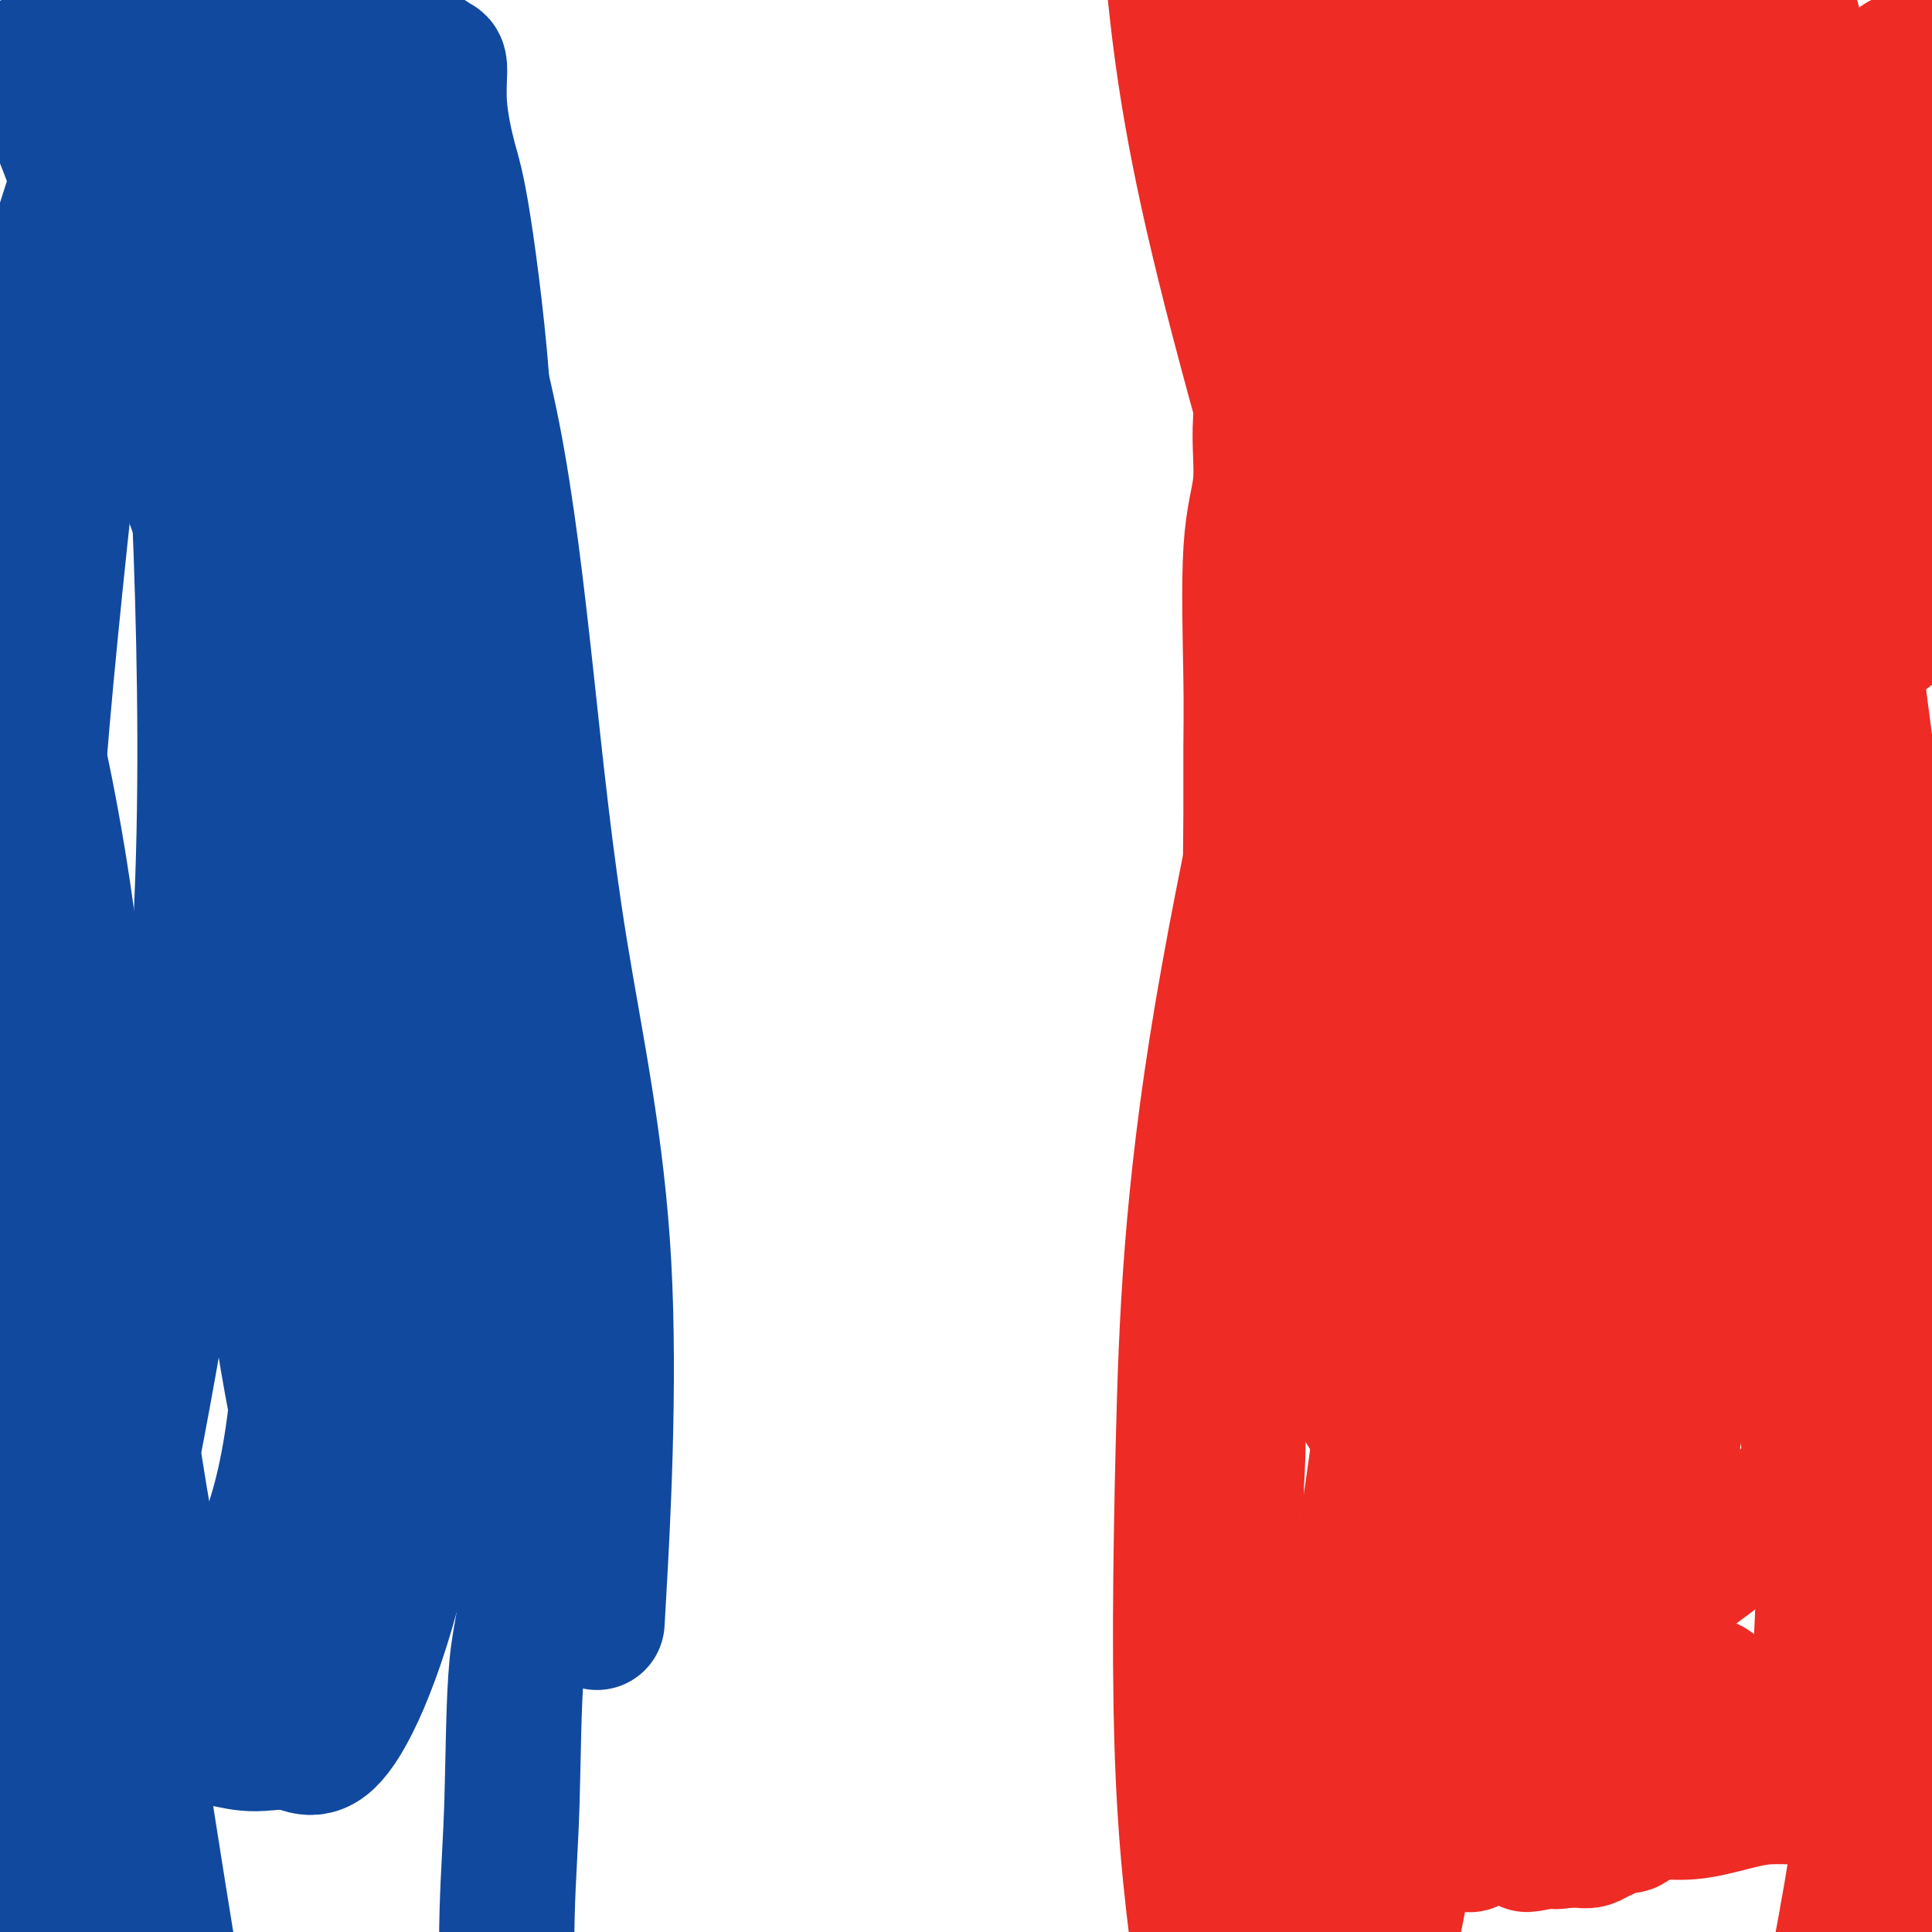
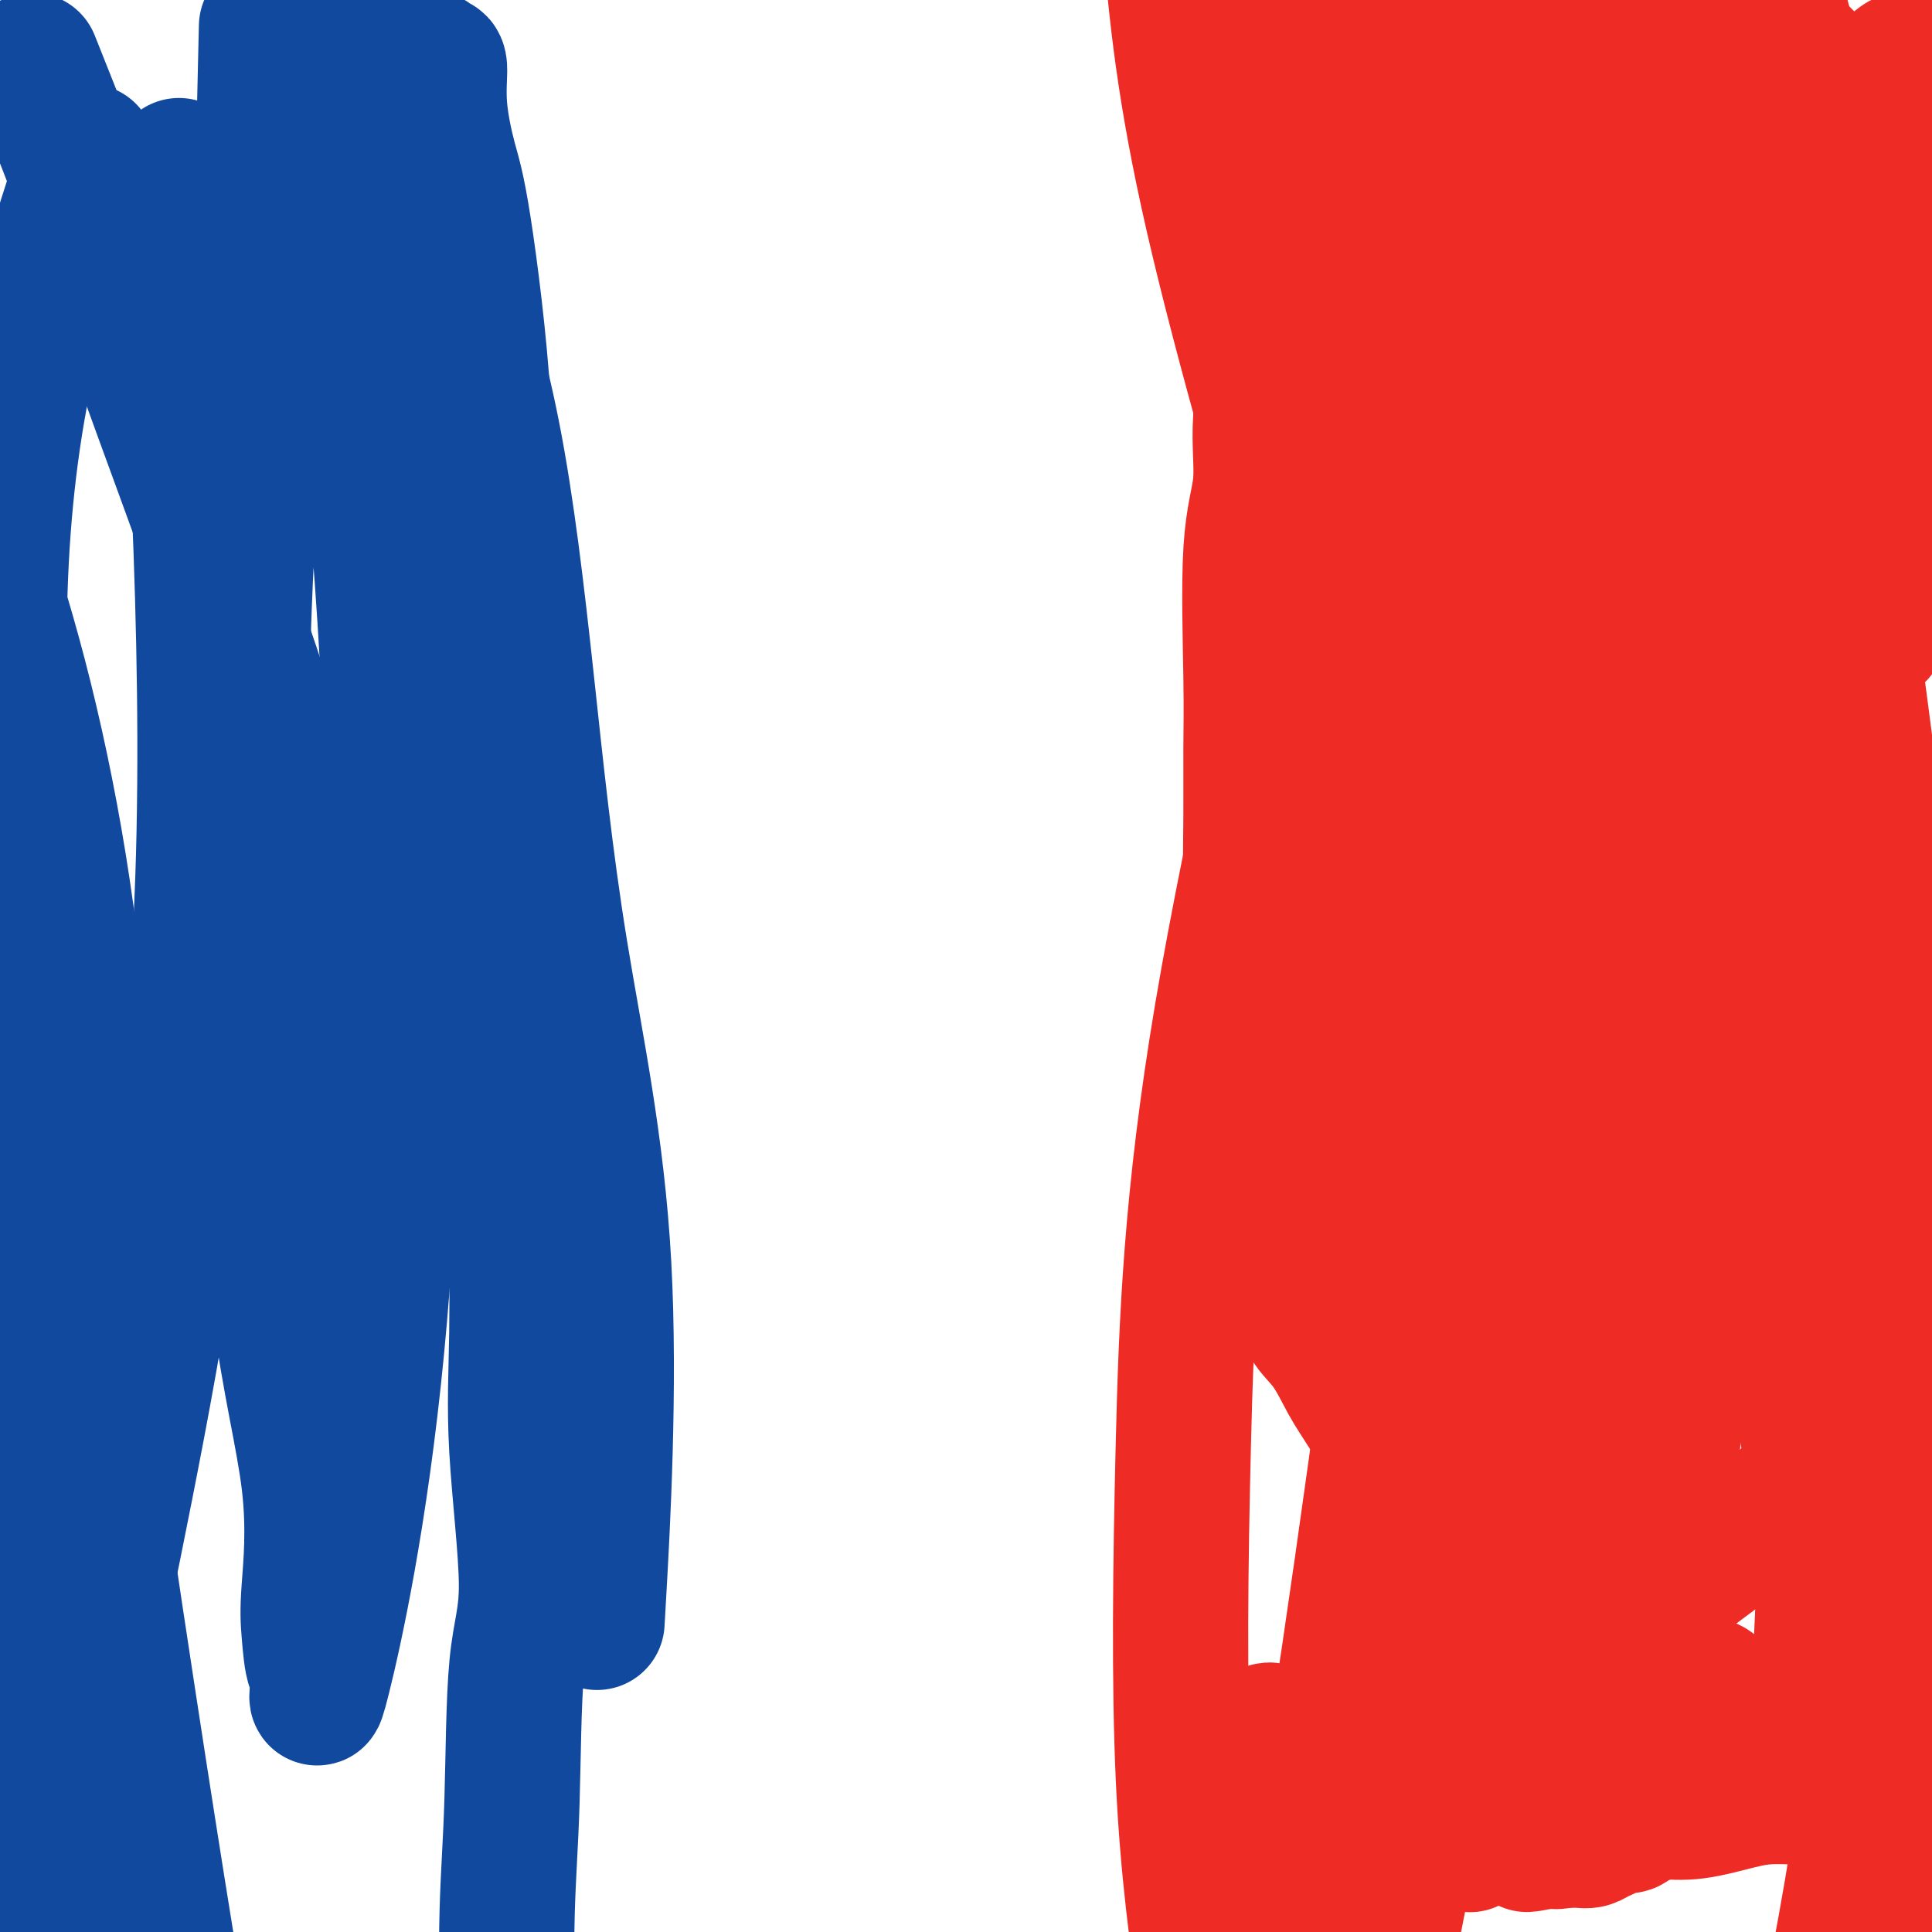
<svg xmlns="http://www.w3.org/2000/svg" viewBox="0 0 400 400" version="1.1">
  <g fill="none" stroke="#11499F" stroke-width="28" stroke-linecap="round" stroke-linejoin="round">
    <path d="M89,12c0.297,0.476 0.595,0.952 1,1c0.405,0.048 0.919,-0.332 1,1c0.081,1.332 -0.269,4.375 0,8c0.269,3.625 1.158,7.833 2,11c0.842,3.167 1.636,5.292 3,14c1.364,8.708 3.297,24.000 4,36c0.703,12.000 0.174,20.707 0,31c-0.174,10.293 0.007,22.172 0,33c-0.007,10.828 -0.200,20.604 1,32c1.200,11.396 3.795,24.411 5,36c1.205,11.589 1.020,21.750 1,32c-0.020,10.250 0.125,20.589 0,29c-0.125,8.411 -0.521,14.896 0,24c0.521,9.104 1.957,20.829 2,28c0.043,7.171 -1.308,9.788 -2,17c-0.692,7.212 -0.725,19.019 -1,28c-0.275,8.981 -0.793,15.138 -1,23c-0.207,7.862 -0.104,17.431 0,27" />
    <path d="M124,329c-0.340,5.978 -0.680,11.956 0,0c0.680,-11.956 2.379,-41.846 1,-67c-1.379,-25.154 -5.837,-45.571 -9,-65c-3.163,-19.429 -5.033,-37.869 -7,-56c-1.967,-18.131 -4.032,-35.953 -7,-51c-2.968,-15.047 -6.837,-27.320 -10,-40c-3.163,-12.680 -5.618,-25.766 -8,-37c-2.382,-11.234 -4.691,-20.617 -7,-30" />
    <path d="M55,13c0.153,-6.540 0.306,-13.080 0,0c-0.306,13.080 -1.072,45.779 -1,54c0.072,8.221 0.980,-8.035 0,3c-0.980,11.035 -3.850,49.360 -4,79c-0.150,29.640 2.418,50.595 4,70c1.582,19.405 2.178,37.262 4,52c1.822,14.738 4.872,26.358 6,36c1.128,9.642 0.335,17.305 0,22c-0.335,4.695 -0.211,6.421 0,9c0.211,2.579 0.510,6.010 1,7c0.490,0.990 1.171,-0.462 1,2c-0.171,2.462 -1.195,8.839 1,0c2.195,-8.839 7.609,-32.895 11,-68c3.391,-35.105 4.759,-81.259 3,-126c-1.759,-44.741 -6.645,-88.069 -12,-126c-5.355,-37.931 -11.177,-70.466 -17,-103" />
-     <path d="M24,12c1.791,-14.593 3.581,-29.187 0,0c-3.581,29.187 -12.534,102.154 -16,146c-3.466,43.846 -1.446,58.573 0,73c1.446,14.427 2.317,28.556 4,41c1.683,12.444 4.178,23.202 5,31c0.822,7.798 -0.029,12.634 1,18c1.029,5.366 3.940,11.260 6,16c2.060,4.740 3.271,8.325 4,10c0.729,1.675 0.977,1.440 1,1c0.023,-0.440 -0.180,-1.085 0,0c0.180,1.085 0.743,3.898 6,0c5.257,-3.898 15.207,-14.509 21,-31c5.793,-16.491 7.429,-38.864 8,-84c0.571,-45.136 0.077,-113.037 -3,-156c-3.077,-42.963 -8.736,-60.990 -13,-78c-4.264,-17.010 -7.132,-33.005 -10,-49" />
    <path d="M38,48c-0.826,-11.887 -1.652,-23.774 0,0c1.652,23.774 5.783,83.207 4,134c-1.783,50.793 -9.480,92.944 -16,126c-6.520,33.056 -11.863,57.016 -16,75c-4.137,17.984 -7.069,29.992 -10,42" />
    <path d="M12,378c0.000,10.289 0.000,20.578 0,0c0.000,-20.578 0.000,-72.022 -5,-119c-5.000,-46.978 -15.000,-89.489 -25,-132" />
    <path d="M3,193c-2.000,-13.667 -4.000,-27.333 0,0c4.000,27.333 14.000,95.667 21,142c7.000,46.333 11.000,70.667 15,95" />
-     <path d="M29,332c2.933,9.356 5.867,18.711 0,0c-5.867,-18.711 -20.533,-65.489 -29,-99c-8.467,-33.511 -10.733,-53.756 -13,-74" />
-     <path d="M1,162c-1.670,-7.744 -3.341,-15.487 0,0c3.341,15.487 11.693,54.205 17,82c5.307,27.795 7.568,44.668 10,60c2.432,15.332 5.036,29.124 7,38c1.964,8.876 3.289,12.836 5,15c1.711,2.164 3.810,2.530 6,3c2.190,0.470 4.471,1.042 7,1c2.529,-0.042 5.304,-0.698 8,0c2.696,0.698 5.312,2.750 10,-5c4.688,-7.750 11.449,-25.301 16,-54c4.551,-28.699 6.891,-68.546 3,-110c-3.891,-41.454 -14.012,-84.513 -24,-117c-9.988,-32.487 -19.843,-54.400 -24,-65c-4.157,-10.600 -2.616,-9.886 -2,-10c0.616,-0.114 0.308,-1.057 0,-2" />
    <path d="M17,35c1.060,-3.155 2.120,-6.310 0,0c-2.120,6.310 -7.420,22.085 -11,38c-3.580,15.915 -5.442,31.971 -6,49c-0.558,17.029 0.186,35.032 0,51c-0.186,15.968 -1.302,29.903 0,46c1.302,16.097 5.022,34.357 7,47c1.978,12.643 2.215,19.670 3,26c0.785,6.330 2.117,11.964 3,16c0.883,4.036 1.317,6.476 2,9c0.683,2.524 1.615,5.132 2,7c0.385,1.868 0.222,2.995 0,1c-0.222,-1.995 -0.503,-7.112 0,-25c0.503,-17.888 1.789,-48.547 0,-78c-1.789,-29.453 -6.654,-57.701 -13,-82c-6.346,-24.299 -14.173,-44.650 -22,-65" />
    <path d="M8,16c-1.209,-3.034 -2.419,-6.068 0,0c2.419,6.068 8.465,21.237 12,31c3.535,9.763 4.559,14.121 11,32c6.441,17.879 18.300,49.278 26,74c7.700,24.722 11.240,42.768 14,56c2.760,13.232 4.740,21.651 6,28c1.260,6.349 1.802,10.630 2,14c0.198,3.370 0.053,5.830 0,7c-0.053,1.170 -0.015,1.048 0,1c0.015,-0.048 0.008,-0.024 0,0" />
    <path d="M311,325c0.077,0.216 0.154,0.433 0,0c-0.154,-0.433 -0.539,-1.515 -1,0c-0.461,1.515 -0.999,5.627 -2,0c-1.001,-5.627 -2.464,-20.994 -3,-41c-0.536,-20.006 -0.144,-44.651 0,-72c0.144,-27.349 0.039,-57.402 0,-85c-0.039,-27.598 -0.011,-52.742 0,-74c0.011,-21.258 0.006,-38.629 0,-56" />
    <path d="M306,46c-0.095,-7.677 -0.189,-15.353 0,0c0.189,15.353 0.663,53.736 0,79c-0.663,25.264 -2.461,37.410 -2,59c0.461,21.590 3.182,52.623 5,72c1.818,19.377 2.734,27.097 4,35c1.266,7.903 2.881,15.989 4,25c1.119,9.011 1.743,18.947 3,26c1.257,7.053 3.146,11.222 4,12c0.854,0.778 0.673,-1.836 1,0c0.327,1.836 1.161,8.123 3,-3c1.839,-11.123 4.681,-39.657 2,-69c-2.681,-29.343 -10.885,-59.494 -16,-80c-5.115,-20.506 -7.140,-31.365 -8,-38c-0.860,-6.635 -0.557,-9.046 -1,-11c-0.443,-1.954 -1.634,-3.452 -2,-4c-0.366,-0.548 0.094,-0.148 0,0c-0.094,0.148 -0.741,0.042 -1,0c-0.259,-0.042 -0.129,-0.021 0,0" />
  </g>
  <g fill="none" stroke="#EE2B24" stroke-width="28" stroke-linecap="round" stroke-linejoin="round">
    <path d="M288,366c0.330,-0.016 0.661,-0.032 1,0c0.339,0.032 0.688,0.111 2,-6c1.313,-6.111 3.589,-18.412 6,-39c2.411,-20.588 4.955,-49.464 8,-79c3.045,-29.536 6.589,-59.731 8,-87c1.411,-27.269 0.688,-51.611 0,-77c-0.688,-25.389 -1.339,-51.825 -2,-70c-0.661,-18.175 -1.330,-28.087 -2,-38" />
    <path d="M293,26c-1.700,-8.960 -3.400,-17.920 0,0c3.400,17.920 11.899,62.719 20,92c8.101,29.281 15.804,43.045 21,50c5.196,6.955 7.886,7.102 9,7c1.114,-0.102 0.652,-0.453 3,0c2.348,0.453 7.506,1.709 12,-7c4.494,-8.709 8.325,-27.383 10,-57c1.675,-29.617 1.193,-70.176 -5,-105c-6.193,-34.824 -18.096,-63.912 -30,-93" />
    <path d="M276,102c2.370,-10.006 4.740,-20.013 0,0c-4.740,20.013 -16.590,70.045 -23,108c-6.410,37.955 -7.380,63.834 -8,89c-0.620,25.166 -0.892,49.619 0,69c0.892,19.381 2.946,33.691 5,48" />
    <path d="M287,356c-1.352,10.649 -2.705,21.298 0,0c2.705,-21.298 9.467,-74.544 16,-119c6.533,-44.456 12.836,-80.123 17,-111c4.164,-30.877 6.190,-56.965 9,-78c2.810,-21.035 6.405,-37.018 10,-53" />
    <path d="M352,15c-0.957,-9.761 -1.915,-19.522 0,0c1.915,19.522 6.701,68.328 7,107c0.299,38.672 -3.889,67.211 -13,95c-9.111,27.789 -23.145,54.828 -34,87c-10.855,32.172 -18.530,69.478 -22,87c-3.470,17.522 -2.735,15.261 -2,13" />
    <path d="M297,359c-0.452,6.998 -0.905,13.996 0,0c0.905,-13.996 3.166,-48.987 -1,-89c-4.166,-40.013 -14.760,-85.049 -21,-123c-6.240,-37.951 -8.126,-68.815 -9,-82c-0.874,-13.185 -0.735,-8.689 0,-8c0.735,0.689 2.065,-2.430 11,0c8.935,2.430 25.475,10.407 38,23c12.525,12.593 21.034,29.800 29,51c7.966,21.200 15.389,46.393 20,71c4.611,24.607 6.411,48.627 9,70c2.589,21.373 5.966,40.101 10,53c4.034,12.899 8.724,19.971 12,24c3.276,4.029 5.138,5.014 7,6" />
    <path d="M384,210c4.214,17.208 8.429,34.417 0,0c-8.429,-34.417 -29.500,-120.458 -38,-162c-8.500,-41.542 -4.429,-38.583 -2,-40c2.429,-1.417 3.214,-7.208 4,-13" />
    <path d="M368,41c-1.802,-9.970 -3.604,-19.939 0,0c3.604,19.939 12.616,69.788 18,112c5.384,42.212 7.142,76.788 7,111c-0.142,34.212 -2.183,68.061 -5,94c-2.817,25.939 -6.408,43.970 -10,62" />
    <path d="M324,294c4.131,13.488 8.262,26.976 0,0c-8.262,-26.976 -28.917,-94.417 -44,-145c-15.083,-50.583 -24.595,-84.310 -30,-109c-5.405,-24.690 -6.702,-40.345 -8,-56" />
    <path d="M289,67c-1.103,-8.844 -2.205,-17.687 0,0c2.205,17.687 7.718,61.905 8,103c0.282,41.095 -4.667,79.067 -9,111c-4.333,31.933 -8.051,57.828 -11,77c-2.949,19.172 -5.128,31.621 -6,39c-0.872,7.379 -0.436,9.690 0,12" />
    <path d="M309,373c-4.055,7.714 -8.110,15.429 0,0c8.110,-15.429 28.385,-54.001 37,-84c8.615,-29.999 5.571,-51.425 5,-83c-0.571,-31.575 1.330,-73.300 0,-101c-1.330,-27.700 -5.891,-41.374 -7,-50c-1.109,-8.626 1.235,-12.205 2,-15c0.765,-2.795 -0.050,-4.806 0,-6c0.050,-1.194 0.964,-1.572 1,-2c0.036,-0.428 -0.805,-0.905 0,3c0.805,3.905 3.257,12.191 4,18c0.743,5.809 -0.223,9.141 6,37c6.223,27.859 19.635,80.245 28,119c8.365,38.755 11.682,63.877 15,89" />
    <path d="M398,386c1.030,4.357 2.061,8.715 0,0c-2.061,-8.715 -7.212,-30.501 -14,-61c-6.788,-30.499 -15.212,-69.711 -27,-106c-11.788,-36.289 -26.939,-69.654 -33,-83c-6.061,-13.346 -3.030,-6.673 0,0" />
    <path d="M289,188c0.738,0.344 1.477,0.689 2,1c0.523,0.311 0.831,0.589 1,1c0.169,0.411 0.199,0.955 1,2c0.801,1.045 2.372,2.589 4,5c1.628,2.411 3.311,5.687 5,8c1.689,2.313 3.382,3.663 4,7c0.618,3.337 0.161,8.662 0,12c-0.161,3.338 -0.025,4.689 0,6c0.025,1.311 -0.062,2.582 0,4c0.062,1.418 0.272,2.983 0,3c-0.272,0.017 -1.028,-1.515 0,-7c1.028,-5.485 3.838,-14.924 5,-23c1.162,-8.076 0.676,-14.789 1,-21c0.324,-6.211 1.460,-11.922 2,-15c0.540,-3.078 0.485,-3.524 1,-4c0.515,-0.476 1.599,-0.980 2,-1c0.401,-0.020 0.118,0.446 1,0c0.882,-0.446 2.930,-1.802 5,0c2.070,1.802 4.162,6.764 6,15c1.838,8.236 3.421,19.746 4,28c0.579,8.254 0.155,13.253 0,18c-0.155,4.747 -0.041,9.244 0,14c0.041,4.756 0.008,9.772 0,13c-0.008,3.228 0.008,4.669 0,6c-0.008,1.331 -0.041,2.551 0,3c0.041,0.449 0.154,0.128 0,0c-0.154,-0.128 -0.577,-0.064 -1,0" />
-     <path d="M332,263c-0.579,8.449 -1.526,2.572 -3,0c-1.474,-2.572 -3.474,-1.839 -8,-11c-4.526,-9.161 -11.576,-28.217 -15,-38c-3.424,-9.783 -3.220,-10.293 -4,-12c-0.780,-1.707 -2.545,-4.610 -4,-5c-1.455,-0.390 -2.602,1.733 -5,3c-2.398,1.267 -6.048,1.679 -9,3c-2.952,1.321 -5.205,3.551 -8,6c-2.795,2.449 -6.131,5.118 -9,8c-2.869,2.882 -5.269,5.978 -7,9c-1.731,3.022 -2.792,5.969 -4,8c-1.208,2.031 -2.562,3.146 -3,8c-0.438,4.854 0.040,13.446 0,20c-0.040,6.554 -0.599,11.068 0,15c0.599,3.932 2.357,7.281 3,13c0.643,5.719 0.172,13.808 0,17c-0.172,3.192 -0.044,1.488 0,2c0.044,0.512 0.003,3.240 0,5c-0.003,1.760 0.031,2.554 0,4c-0.031,1.446 -0.128,3.546 0,6c0.128,2.454 0.479,5.263 1,8c0.521,2.737 1.211,5.403 2,8c0.789,2.597 1.678,5.127 2,8c0.322,2.873 0.076,6.090 0,8c-0.076,1.910 0.018,2.514 0,3c-0.018,0.486 -0.148,0.853 0,1c0.148,0.147 0.574,0.073 1,0" />
    <path d="M262,360c1.240,12.850 -0.160,3.474 0,0c0.160,-3.474 1.881,-1.046 4,0c2.119,1.046 4.636,0.708 7,0c2.364,-0.708 4.577,-1.788 7,-3c2.423,-1.212 5.058,-2.557 14,-6c8.942,-3.443 24.191,-8.985 34,-13c9.809,-4.015 14.179,-6.504 23,-13c8.821,-6.496 22.092,-16.999 31,-25c8.908,-8.001 13.454,-13.501 18,-19" />
    <path d="M398,224c0.167,0.473 0.333,0.946 0,0c-0.333,-0.946 -1.167,-3.310 -3,-5c-1.833,-1.690 -4.667,-2.704 -6,-3c-1.333,-0.296 -1.165,0.126 -3,0c-1.835,-0.126 -5.674,-0.801 -8,-1c-2.326,-0.199 -3.140,0.077 -4,0c-0.860,-0.077 -1.765,-0.508 -3,0c-1.235,0.508 -2.800,1.956 -3,13c-0.200,11.044 0.966,31.686 3,48c2.034,16.314 4.937,28.300 6,39c1.063,10.700 0.286,20.114 0,27c-0.286,6.886 -0.083,11.242 0,15c0.083,3.758 0.044,6.916 0,9c-0.044,2.084 -0.092,3.094 0,4c0.092,0.906 0.325,1.706 0,2c-0.325,0.294 -1.209,0.080 -2,0c-0.791,-0.080 -1.490,-0.028 -2,0c-0.510,0.028 -0.832,0.032 -2,0c-1.168,-0.032 -3.184,-0.100 -5,0c-1.816,0.100 -3.433,0.370 -6,1c-2.567,0.630 -6.082,1.622 -9,2c-2.918,0.378 -5.237,0.144 -7,0c-1.763,-0.144 -2.971,-0.197 -4,0c-1.029,0.197 -1.881,0.646 -3,1c-1.119,0.354 -2.506,0.615 -3,1c-0.494,0.385 -0.096,0.895 -1,1c-0.904,0.105 -3.110,-0.196 -4,0c-0.890,0.196 -0.465,0.888 -1,1c-0.535,0.112 -2.029,-0.354 -3,0c-0.971,0.354 -1.420,1.530 -2,2c-0.580,0.470 -1.290,0.235 -2,0" />
    <path d="M321,381c-8.925,1.702 -3.237,0.456 -1,0c2.237,-0.456 1.022,-0.121 1,0c-0.022,0.121 1.148,0.029 2,0c0.852,-0.029 1.384,0.003 2,0c0.616,-0.003 1.315,-0.043 2,0c0.685,0.043 1.357,0.170 2,0c0.643,-0.170 1.256,-0.637 2,-1c0.744,-0.363 1.617,-0.623 2,-1c0.383,-0.377 0.275,-0.871 1,-1c0.725,-0.129 2.282,0.106 3,0c0.718,-0.106 0.595,-0.554 1,-1c0.405,-0.446 1.337,-0.890 2,-1c0.663,-0.110 1.058,0.116 1,0c-0.058,-0.116 -0.569,-0.573 -1,-1c-0.431,-0.427 -0.783,-0.825 -2,-1c-1.217,-0.175 -3.300,-0.127 -5,-1c-1.700,-0.873 -3.016,-2.668 -5,-4c-1.984,-1.332 -4.635,-2.202 -6,-3c-1.365,-0.798 -1.444,-1.522 -2,-2c-0.556,-0.478 -1.587,-0.708 -2,-1c-0.413,-0.292 -0.206,-0.646 0,-1" />
    <path d="M318,362c-3.406,-2.748 -0.923,-2.620 0,-3c0.923,-0.380 0.284,-1.270 0,-2c-0.284,-0.730 -0.214,-1.299 0,-2c0.214,-0.701 0.572,-1.533 1,-2c0.428,-0.467 0.928,-0.568 1,-1c0.072,-0.432 -0.282,-1.197 0,-1c0.282,0.197 1.200,1.354 0,-1c-1.200,-2.354 -4.519,-8.218 -6,-11c-1.481,-2.782 -1.123,-2.481 -3,-5c-1.877,-2.519 -5.988,-7.856 -9,-12c-3.012,-4.144 -4.923,-7.094 -8,-12c-3.077,-4.906 -7.318,-11.766 -10,-16c-2.682,-4.234 -3.805,-5.840 -5,-8c-1.195,-2.160 -2.464,-4.873 -4,-7c-1.536,-2.127 -3.340,-3.670 -4,-5c-0.660,-1.330 -0.177,-2.449 0,-3c0.177,-0.551 0.048,-0.533 0,-1c-0.048,-0.467 -0.014,-1.419 0,-2c0.014,-0.581 0.007,-0.790 0,-1" />
    <path d="M271,267c-0.000,-1.711 -0.000,-2.489 0,-3c0.000,-0.511 0.000,-0.757 0,-1c-0.000,-0.243 -0.000,-0.484 0,-1c0.000,-0.516 0.002,-1.307 0,-2c-0.002,-0.693 -0.006,-1.286 0,-2c0.006,-0.714 0.022,-1.547 0,-3c-0.022,-1.453 -0.082,-3.526 0,-5c0.082,-1.474 0.306,-2.350 0,-5c-0.306,-2.650 -1.144,-7.076 -2,-11c-0.856,-3.924 -1.732,-7.348 -2,-10c-0.268,-2.652 0.072,-4.533 -1,-9c-1.072,-4.467 -3.555,-11.520 -5,-17c-1.445,-5.480 -1.854,-9.386 -2,-14c-0.146,-4.614 -0.031,-9.936 0,-15c0.031,-5.064 -0.022,-9.869 0,-14c0.022,-4.131 0.119,-7.587 0,-15c-0.119,-7.413 -0.452,-18.782 0,-26c0.452,-7.218 1.691,-10.283 2,-14c0.309,-3.717 -0.311,-8.085 0,-13c0.311,-4.915 1.554,-10.378 2,-15c0.446,-4.622 0.096,-8.405 0,-13c-0.096,-4.595 0.063,-10.002 0,-15c-0.063,-4.998 -0.347,-9.587 0,-14c0.347,-4.413 1.324,-8.650 2,-13c0.676,-4.350 1.050,-8.814 2,-14c0.950,-5.186 2.475,-11.093 4,-17" />
    <path d="M292,3c-0.520,-2.092 -1.039,-4.184 0,0c1.039,4.184 3.637,14.643 5,21c1.363,6.357 1.492,8.611 2,11c0.508,2.389 1.397,4.914 2,7c0.603,2.086 0.920,3.733 1,5c0.080,1.267 -0.078,2.154 0,3c0.078,0.846 0.392,1.653 0,2c-0.392,0.347 -1.492,0.236 -3,0c-1.508,-0.236 -3.425,-0.597 -6,-2c-2.575,-1.403 -5.807,-3.847 -9,-6c-3.193,-2.153 -6.347,-4.016 -9,-6c-2.653,-1.984 -4.806,-4.091 -7,-6c-2.194,-1.909 -4.427,-3.622 -6,-5c-1.573,-1.378 -2.484,-2.422 -3,-3c-0.516,-0.578 -0.637,-0.691 -1,-1c-0.363,-0.309 -0.968,-0.816 -1,-1c-0.032,-0.184 0.509,-0.046 1,0c0.491,0.046 0.932,-0.002 2,0c1.068,0.002 2.763,0.052 6,0c3.237,-0.052 8.015,-0.208 11,0c2.985,0.208 4.176,0.781 6,1c1.824,0.219 4.279,0.086 6,0c1.721,-0.086 2.707,-0.125 4,0c1.293,0.125 2.893,0.415 5,0c2.107,-0.415 4.721,-1.535 8,-3c3.279,-1.465 7.223,-3.276 11,-5c3.777,-1.724 7.389,-3.362 11,-5" />
-     <path d="M328,10c7.519,-3.050 11.315,-4.176 15,-5c3.685,-0.824 7.259,-1.345 10,-2c2.741,-0.655 4.649,-1.444 6,-2c1.351,-0.556 2.144,-0.881 3,-1c0.856,-0.119 1.776,-0.033 2,0c0.224,0.033 -0.249,0.014 0,0c0.249,-0.014 1.219,-0.023 2,0c0.781,0.023 1.371,0.077 2,0c0.629,-0.077 1.295,-0.285 2,1c0.705,1.285 1.450,4.065 2,7c0.550,2.935 0.906,6.027 1,9c0.094,2.973 -0.075,5.827 0,9c0.075,3.173 0.393,6.666 1,13c0.607,6.334 1.503,15.509 2,22c0.497,6.491 0.594,10.297 1,18c0.406,7.703 1.121,19.304 2,26c0.879,6.696 1.923,8.487 3,10c1.077,1.513 2.187,2.749 3,4c0.813,1.251 1.328,2.518 2,4c0.672,1.482 1.501,3.180 2,4c0.499,0.820 0.670,0.761 1,2c0.330,1.239 0.820,3.775 1,1c0.180,-2.775 0.048,-10.863 0,-16c-0.048,-5.137 -0.014,-7.325 0,-10c0.014,-2.675 0.007,-5.838 0,-9" />
+     <path d="M328,10c7.519,-3.050 11.315,-4.176 15,-5c3.685,-0.824 7.259,-1.345 10,-2c2.741,-0.655 4.649,-1.444 6,-2c1.351,-0.556 2.144,-0.881 3,-1c0.224,0.033 -0.249,0.014 0,0c0.249,-0.014 1.219,-0.023 2,0c0.781,0.023 1.371,0.077 2,0c0.629,-0.077 1.295,-0.285 2,1c0.705,1.285 1.450,4.065 2,7c0.550,2.935 0.906,6.027 1,9c0.094,2.973 -0.075,5.827 0,9c0.075,3.173 0.393,6.666 1,13c0.607,6.334 1.503,15.509 2,22c0.497,6.491 0.594,10.297 1,18c0.406,7.703 1.121,19.304 2,26c0.879,6.696 1.923,8.487 3,10c1.077,1.513 2.187,2.749 3,4c0.813,1.251 1.328,2.518 2,4c0.672,1.482 1.501,3.180 2,4c0.499,0.820 0.670,0.761 1,2c0.330,1.239 0.820,3.775 1,1c0.180,-2.775 0.048,-10.863 0,-16c-0.048,-5.137 -0.014,-7.325 0,-10c0.014,-2.675 0.007,-5.838 0,-9" />
    <path d="M391,95c-0.166,-6.289 -0.581,-4.512 0,-5c0.581,-0.488 2.160,-3.239 3,-5c0.840,-1.761 0.943,-2.530 1,-3c0.057,-0.470 0.068,-0.641 0,-1c-0.068,-0.359 -0.214,-0.907 0,-1c0.214,-0.093 0.790,0.267 1,0c0.210,-0.267 0.054,-1.163 0,-2c-0.054,-0.837 -0.007,-1.615 0,-2c0.007,-0.385 -0.027,-0.378 0,-1c0.027,-0.622 0.116,-1.875 0,-3c-0.116,-1.125 -0.438,-2.122 0,-3c0.438,-0.878 1.634,-1.637 2,-2c0.366,-0.363 -0.098,-0.328 0,-1c0.098,-0.672 0.759,-2.049 1,-3c0.241,-0.951 0.064,-1.477 0,-2c-0.064,-0.523 -0.014,-1.043 0,-2c0.014,-0.957 -0.006,-2.349 0,-3c0.006,-0.651 0.040,-0.560 0,-1c-0.040,-0.440 -0.154,-1.411 0,-2c0.154,-0.589 0.577,-0.794 1,-1" />
    <path d="M399,83c1.033,-1.152 2.067,-2.304 0,0c-2.067,2.304 -7.234,8.064 -10,11c-2.766,2.936 -3.131,3.049 -3,4c0.131,0.951 0.757,2.740 0,1c-0.757,-1.740 -2.899,-7.009 -7,-16c-4.101,-8.991 -10.162,-21.705 -15,-33c-4.838,-11.295 -8.451,-21.171 -10,-24c-1.549,-2.829 -1.032,1.389 -1,4c0.032,2.611 -0.422,3.614 -1,4c-0.578,0.386 -1.280,0.153 -1,3c0.280,2.847 1.543,8.773 2,14c0.457,5.227 0.108,9.754 0,13c-0.108,3.246 0.025,5.210 0,7c-0.025,1.790 -0.207,3.407 0,4c0.207,0.593 0.802,0.161 1,0c0.198,-0.161 -0.001,-0.053 1,0c1.001,0.053 3.202,0.049 4,0c0.798,-0.049 0.195,-0.143 1,-1c0.805,-0.857 3.020,-2.477 4,-5c0.980,-2.523 0.725,-5.948 1,-8c0.275,-2.052 1.078,-2.729 2,-4c0.922,-1.271 1.961,-3.135 3,-5" />
    <path d="M370,52c1.373,-3.374 1.807,-3.310 3,-5c1.193,-1.690 3.147,-5.135 4,-7c0.853,-1.865 0.607,-2.150 1,-3c0.393,-0.850 1.426,-2.267 2,-3c0.574,-0.733 0.690,-0.784 1,-1c0.310,-0.216 0.814,-0.597 1,-1c0.186,-0.403 0.053,-0.830 0,-1c-0.053,-0.170 -0.027,-0.085 0,0" />
    <path d="M382,30c0.337,-0.002 0.675,-0.003 1,0c0.325,0.003 0.639,0.012 1,0c0.361,-0.012 0.769,-0.044 1,0c0.231,0.044 0.285,0.166 1,0c0.715,-0.166 2.090,-0.618 3,-1c0.910,-0.382 1.356,-0.693 2,-1c0.644,-0.307 1.486,-0.612 2,-1c0.514,-0.388 0.698,-0.861 1,-1c0.302,-0.139 0.720,0.056 1,0c0.280,-0.056 0.422,-0.361 1,-1c0.578,-0.639 1.594,-1.611 2,-2c0.406,-0.389 0.203,-0.194 0,0" />
    <path d="M393,13c0.444,-0.356 0.889,-0.711 2,-1c1.111,-0.289 2.889,-0.511 4,-1c1.111,-0.489 1.556,-1.244 2,-2" />
    <path d="M396,25c2.203,-2.955 4.405,-5.911 0,0c-4.405,5.911 -15.419,20.688 -20,27c-4.581,6.312 -2.731,4.157 -4,7c-1.269,2.843 -5.658,10.682 -8,14c-2.342,3.318 -2.636,2.115 -3,2c-0.364,-0.115 -0.797,0.860 -1,1c-0.203,0.140 -0.176,-0.553 0,-1c0.176,-0.447 0.502,-0.647 0,-2c-0.502,-1.353 -1.833,-3.860 -3,-7c-1.167,-3.140 -2.169,-6.913 -3,-10c-0.831,-3.087 -1.491,-5.488 -2,-9c-0.509,-3.512 -0.868,-8.135 -1,-12c-0.132,-3.865 -0.036,-6.973 0,-10c0.036,-3.027 0.012,-5.973 0,-8c-0.012,-2.027 -0.014,-3.136 1,-4c1.014,-0.864 3.043,-1.483 5,-2c1.957,-0.517 3.841,-0.933 5,-1c1.159,-0.067 1.592,0.214 3,0c1.408,-0.214 3.791,-0.923 6,0c2.209,0.923 4.243,3.476 6,6c1.757,2.524 3.238,5.017 4,8c0.762,2.983 0.804,6.457 1,11c0.196,4.543 0.547,10.155 0,19c-0.547,8.845 -1.992,20.923 -5,33c-3.008,12.077 -7.579,24.155 -11,35c-3.421,10.845 -5.690,20.458 -8,30c-2.310,9.542 -4.660,19.012 -6,27c-1.340,7.988 -1.670,14.494 -2,21" />
    <path d="M350,200c-0.302,6.561 -0.056,12.462 0,18c0.056,5.538 -0.077,10.712 0,17c0.077,6.288 0.363,13.690 0,21c-0.363,7.310 -1.377,14.528 -2,22c-0.623,7.472 -0.857,15.197 -2,23c-1.143,7.803 -3.196,15.685 -4,22c-0.804,6.315 -0.359,11.064 -1,18c-0.641,6.936 -2.368,16.058 -3,21c-0.632,4.942 -0.167,5.702 0,7c0.167,1.298 0.037,3.133 0,4c-0.037,0.867 0.018,0.764 0,1c-0.018,0.236 -0.109,0.810 0,1c0.109,0.190 0.418,-0.005 1,0c0.582,0.005 1.438,0.209 2,0c0.562,-0.209 0.831,-0.830 1,-1c0.169,-0.170 0.239,0.112 1,0c0.761,-0.112 2.215,-0.616 3,-1c0.785,-0.384 0.903,-0.646 1,-1c0.097,-0.354 0.175,-0.801 1,-1c0.825,-0.199 2.398,-0.151 3,0c0.602,0.151 0.233,0.404 1,0c0.767,-0.404 2.668,-1.466 4,-2c1.332,-0.534 2.094,-0.540 3,-1c0.906,-0.460 1.956,-1.375 3,-2c1.044,-0.625 2.082,-0.959 3,-1c0.918,-0.041 1.714,0.210 2,0c0.286,-0.210 0.060,-0.882 0,-1c-0.060,-0.118 0.046,0.319 0,0c-0.046,-0.319 -0.243,-1.394 0,-2c0.243,-0.606 0.927,-0.745 0,-2c-0.927,-1.255 -3.463,-3.628 -6,-6" />
    <path d="M361,354c-1.717,-1.869 -3.009,-2.542 -4,-3c-0.991,-0.458 -1.683,-0.700 -2,-1c-0.317,-0.300 -0.261,-0.657 -1,-1c-0.739,-0.343 -2.273,-0.672 -3,-1c-0.727,-0.328 -0.646,-0.655 -1,-1c-0.354,-0.345 -1.142,-0.708 -2,-1c-0.858,-0.292 -1.785,-0.513 -2,-1c-0.215,-0.487 0.282,-1.241 0,-2c-0.282,-0.759 -1.344,-1.523 -2,-2c-0.656,-0.477 -0.907,-0.667 -1,-1c-0.093,-0.333 -0.026,-0.809 0,-1c0.026,-0.191 0.013,-0.095 0,0" />
  </g>
</svg>